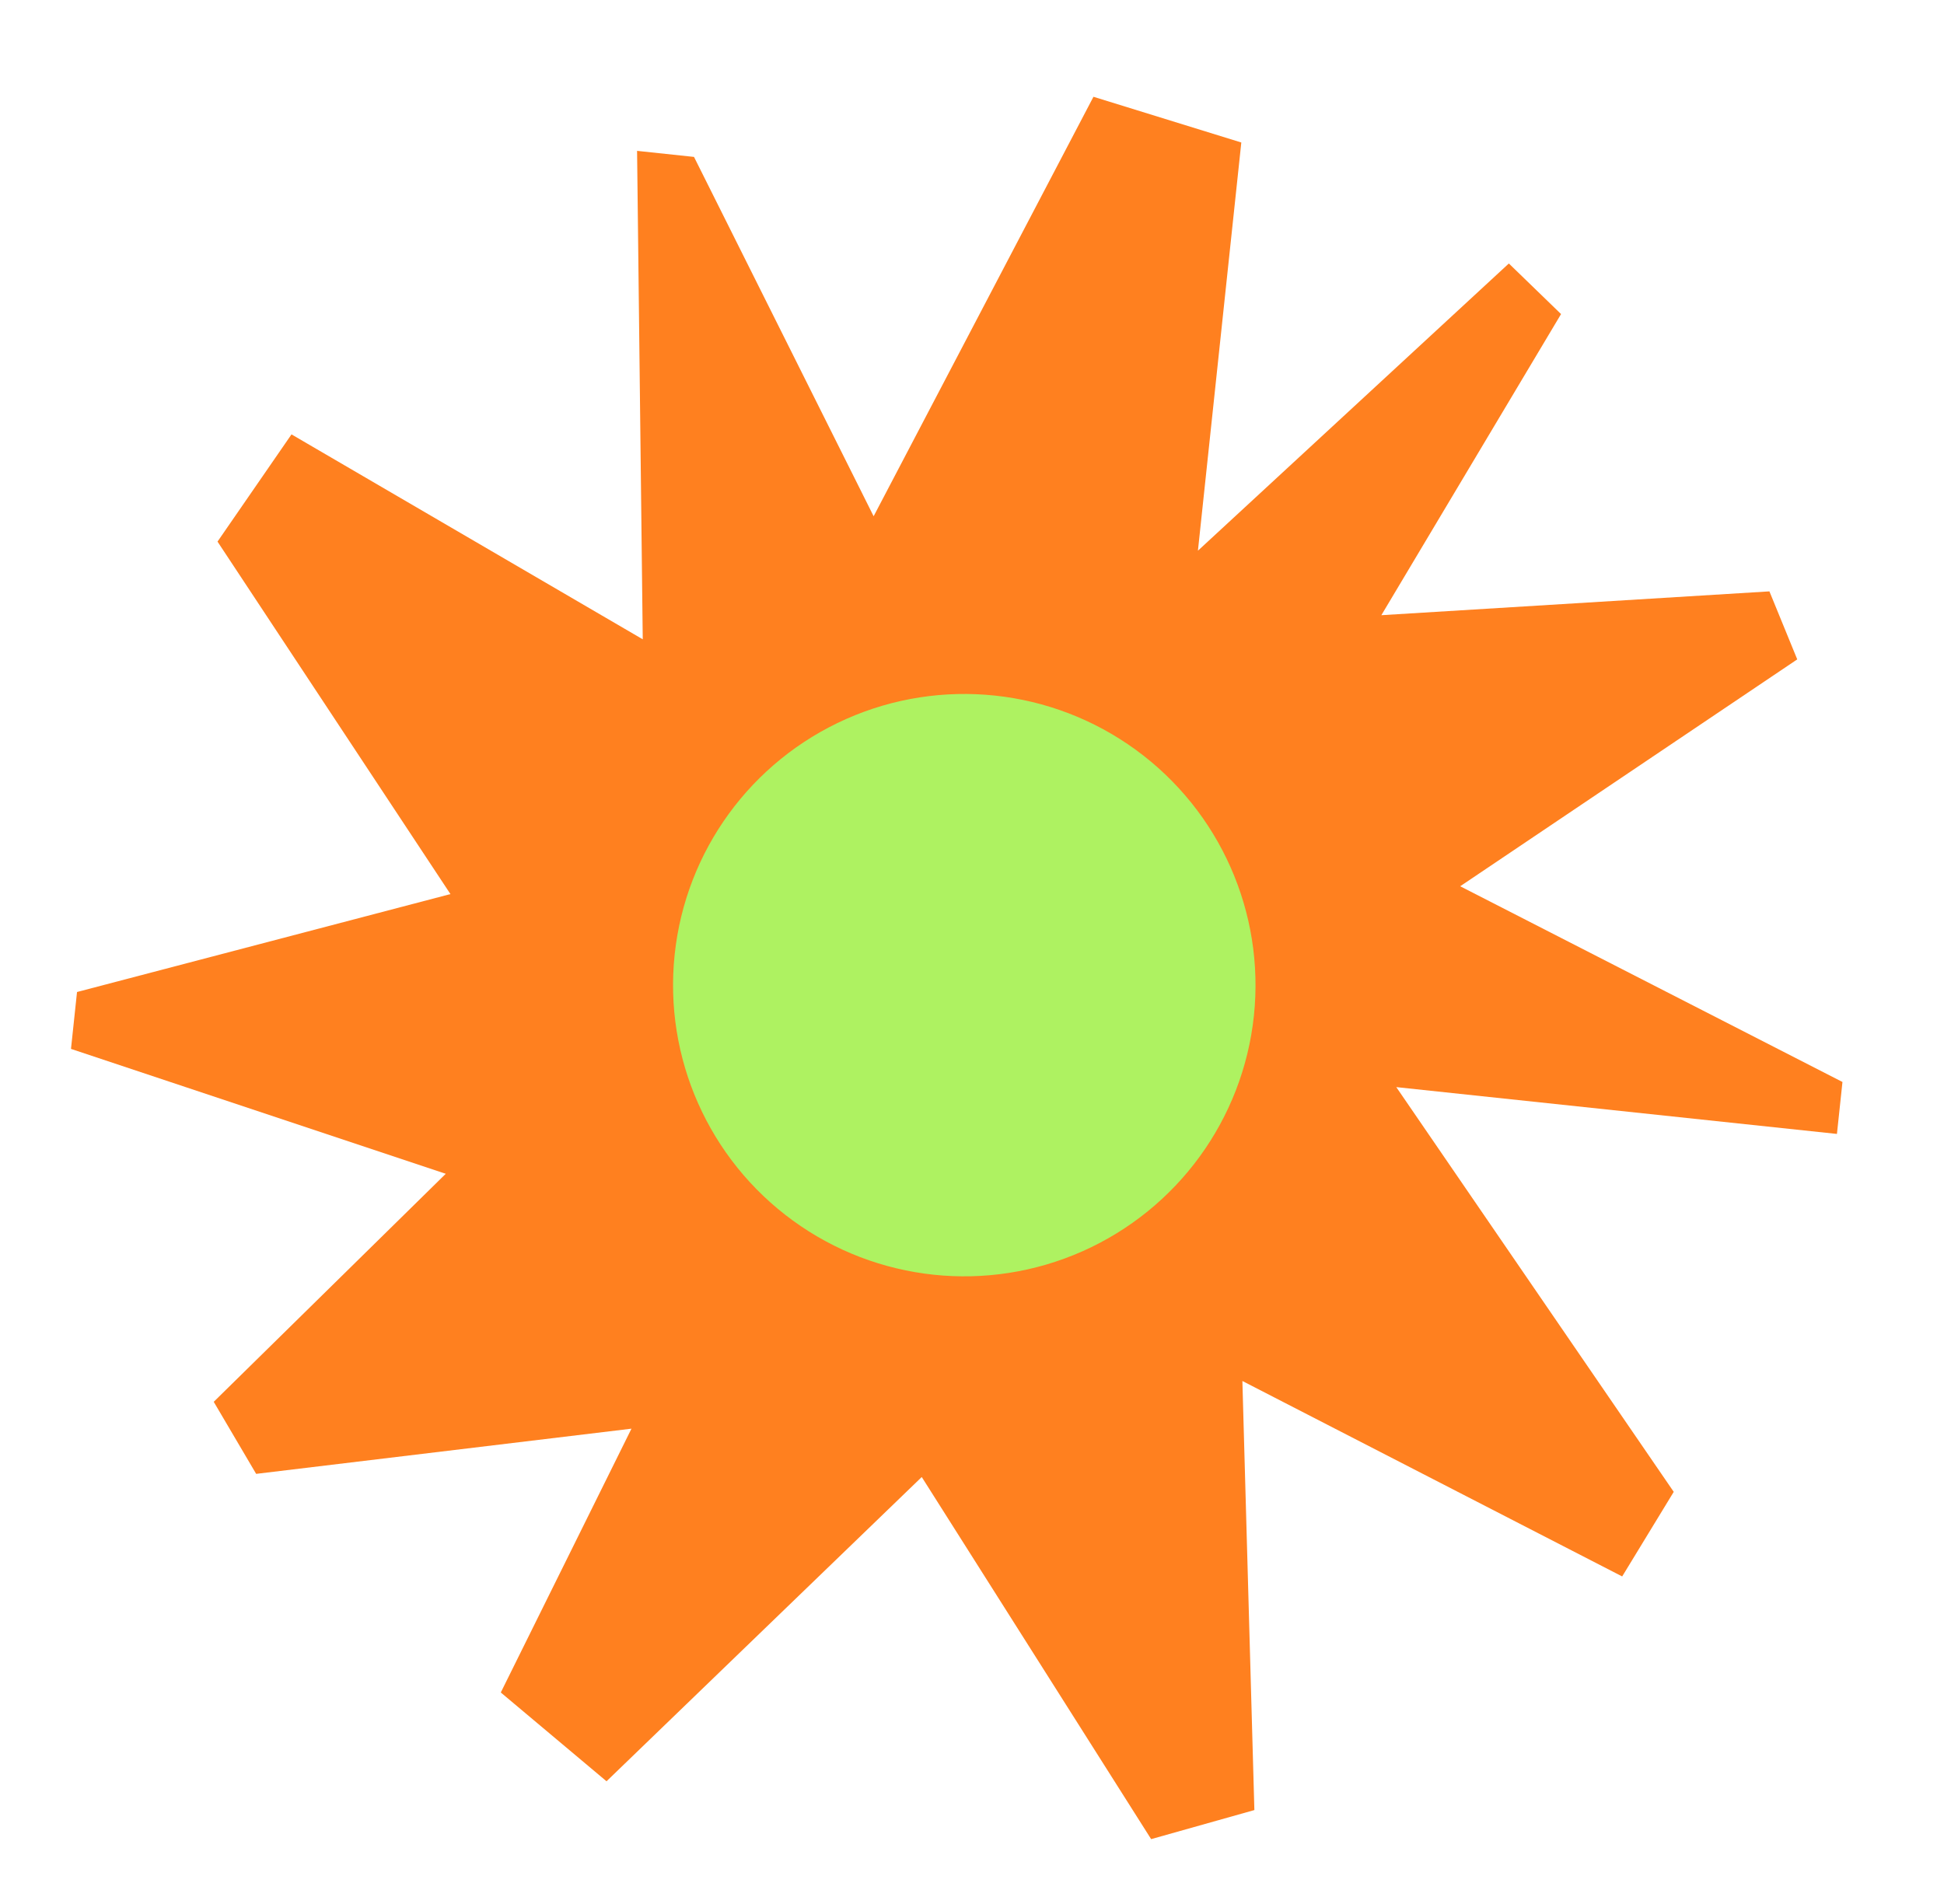
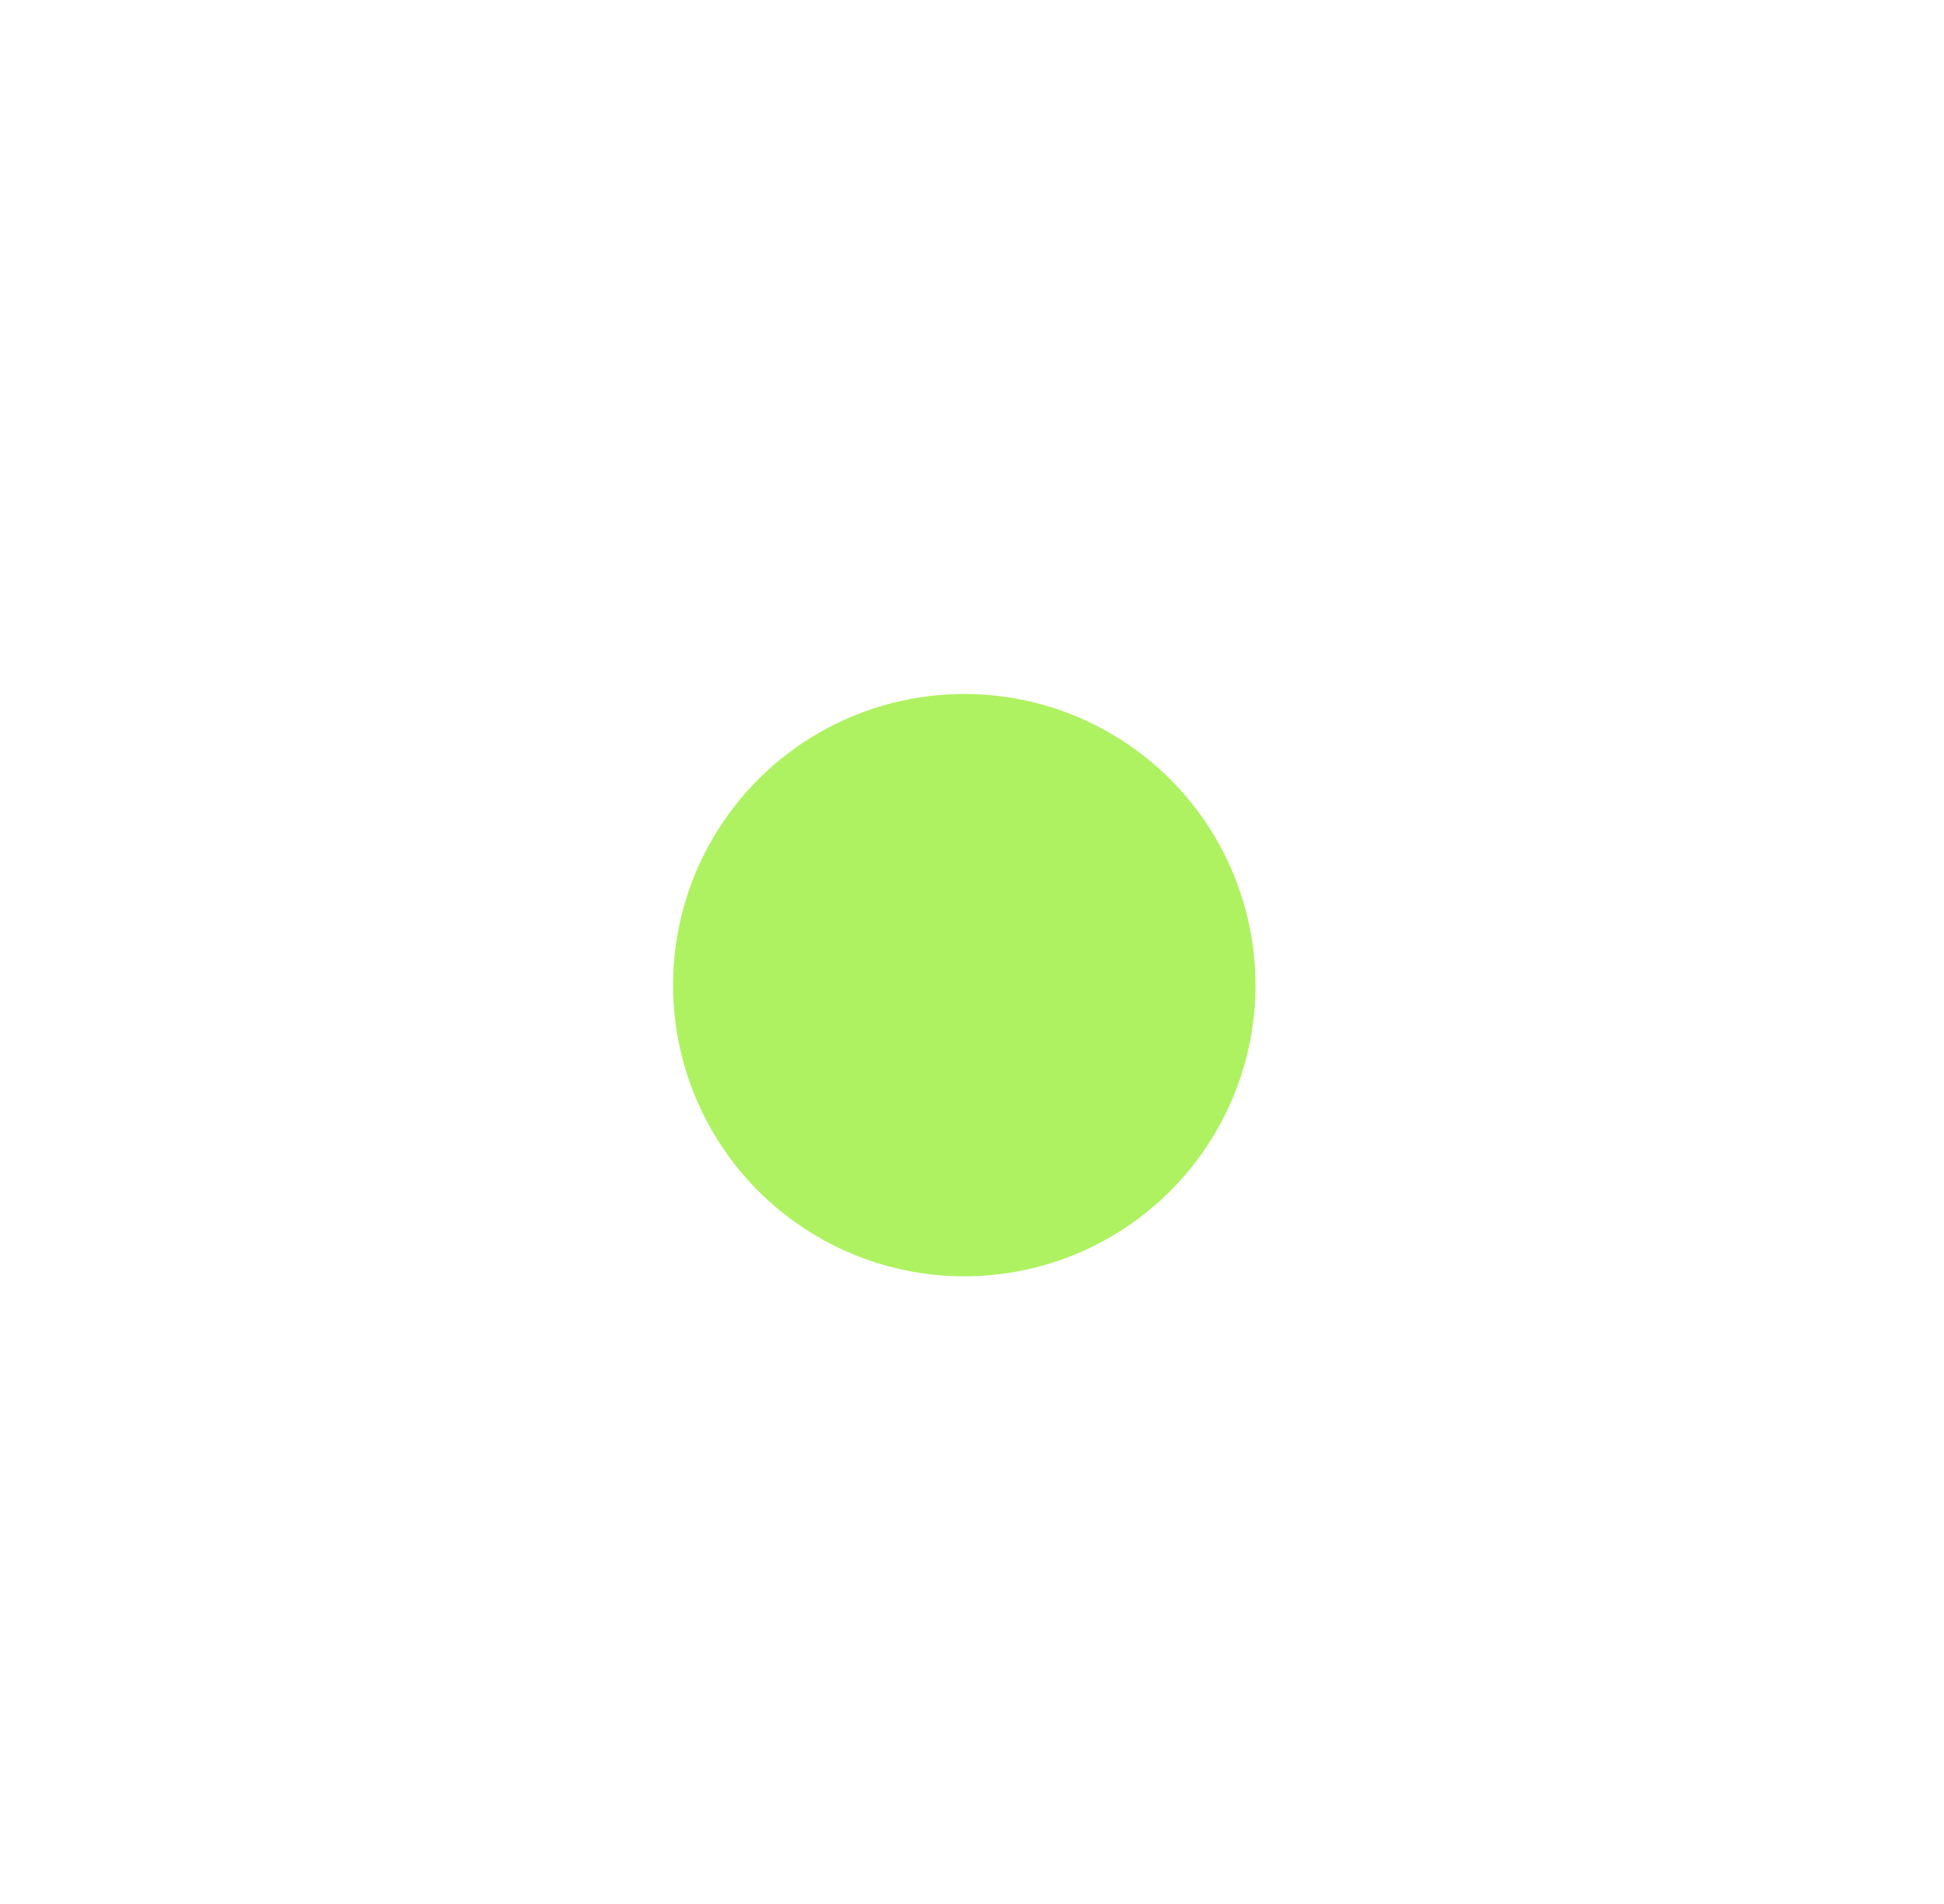
<svg xmlns="http://www.w3.org/2000/svg" width="196" height="192" viewBox="0 0 196 192" fill="none">
-   <path d="M110.246 9.759L88.082 52.058L69.972 15.823L64.232 15.213L64.804 64.469L29.39 43.804L21.931 54.616L45.415 90.16L7.766 100.035L7.157 105.773L44.943 118.365L21.549 141.36L25.826 148.626L63.667 144.069L50.491 170.672L61.151 179.626L92.933 148.944L116.062 185.46L126.47 182.529L125.261 139.261L163.553 158.97L168.751 150.44L140.778 109.626L185.206 114.347L185.763 109.108L147.221 89.371L181.204 66.493L178.398 59.635L139.272 62.037L157.39 31.671L152.127 26.57L120.779 55.532L125.153 14.37L110.246 9.759Z" fill="#FF801F" />
  <circle cx="97.222" cy="99.344" r="29.363" transform="rotate(6.065 97.222 99.344)" fill="#AEF261" />
</svg>